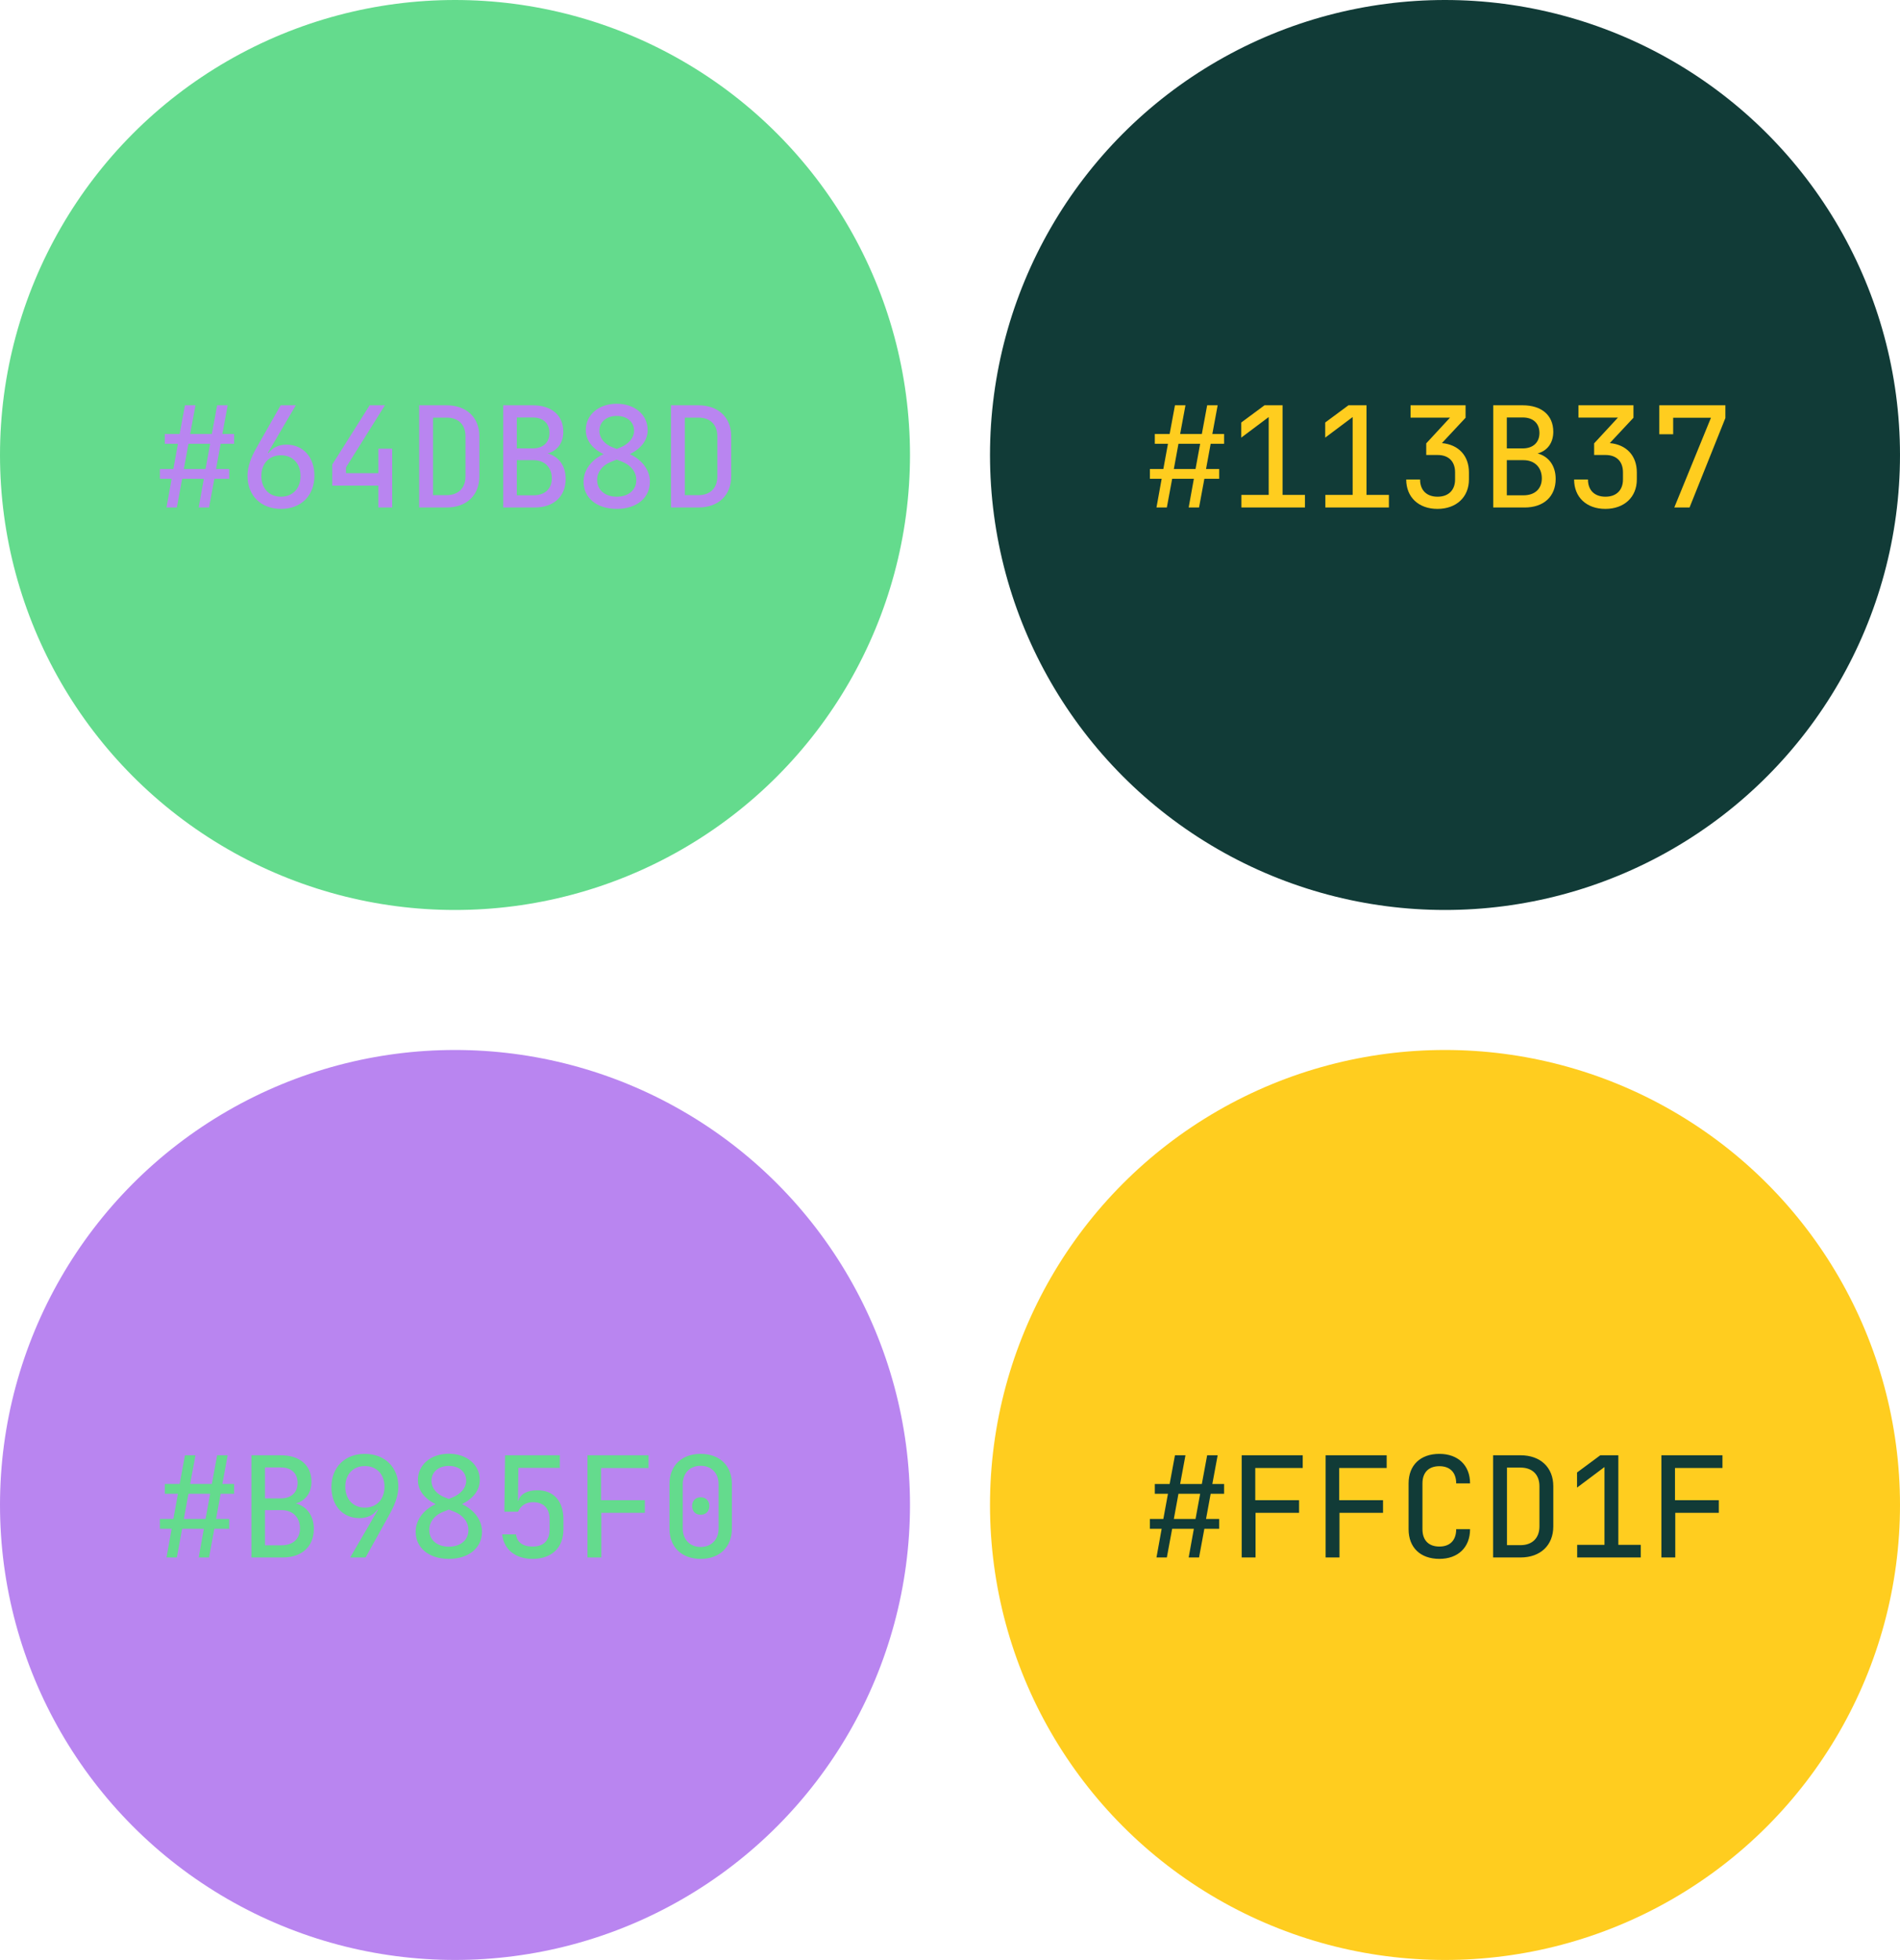
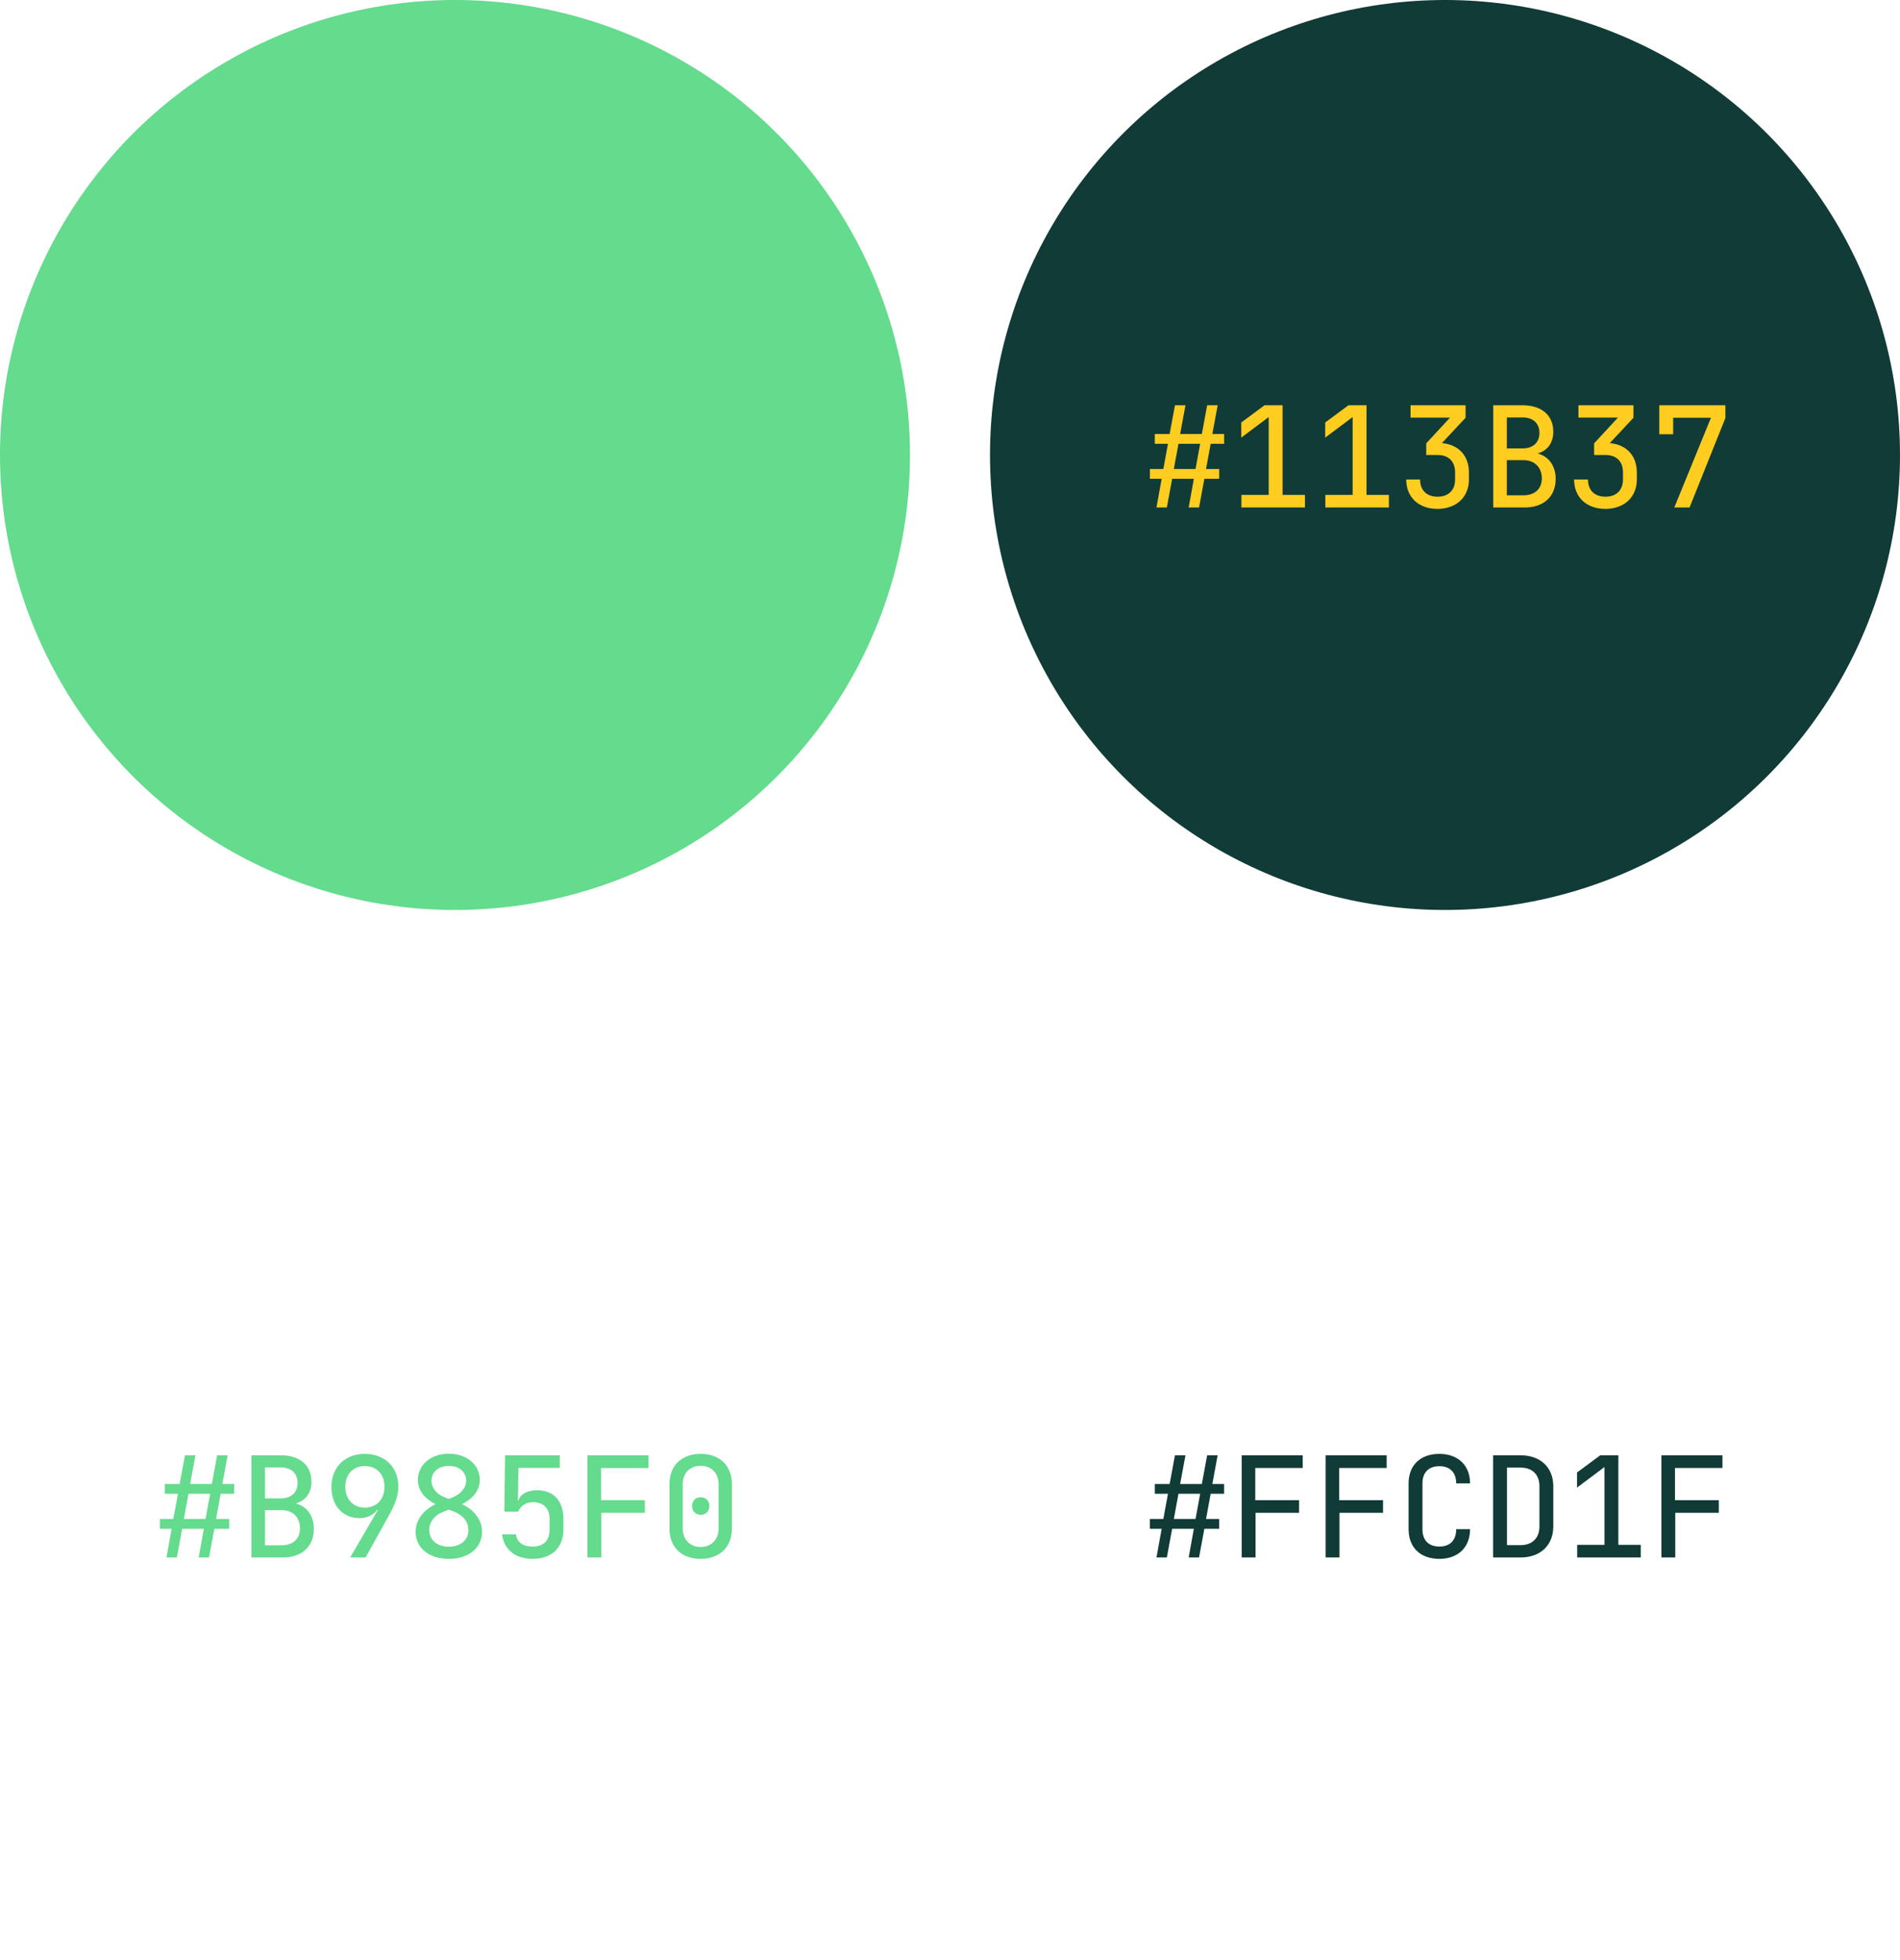
<svg xmlns="http://www.w3.org/2000/svg" width="380" height="392" fill="none">
  <circle cx="91" cy="91" r="91" fill="#64DB8D" />
-   <path fill="#B985F0" d="m33.296 101.5 1.036-5.74H31.98V93.8h2.688l.924-5.04H32.96V86.8h2.968l1.064-5.74h2.1l-1.064 5.74h4.34l1.064-5.74h2.1l-1.064 5.74h2.352v1.96h-2.688l-.924 5.04h2.632v1.96h-2.968l-1.064 5.74h-2.072l1.036-5.74h-4.34l-1.064 5.74h-2.072Zm3.472-7.7h4.34l.924-5.04h-4.34l-.924 5.04Zm19.45 7.98c-4.033 0-6.72-2.66-6.72-6.608 0-1.764.671-3.668 1.875-5.74l4.76-8.372h3.024l-5.572 9.492.112.084c.7-1.036 1.988-1.708 3.584-1.708 3.332 0 5.6 2.492 5.6 6.216 0 3.976-2.66 6.636-6.664 6.636Zm-.029-2.436c2.352 0 3.92-1.652 3.92-4.144s-1.568-4.144-3.92-4.144-3.92 1.652-3.92 4.144 1.568 4.144 3.92 4.144Zm19.477 2.156v-4.368h-9.212v-4.228L73.93 81.06h3.052l-7.784 12.432v1.148h6.468v-4.9h2.772v11.76h-2.772Zm8.165 0V81.06h5.488c3.976 0 6.552 2.436 6.552 6.188v8.036c0 3.78-2.576 6.216-6.552 6.216h-5.488Zm2.772-2.464h2.716c2.352 0 3.78-1.428 3.78-3.752v-8.036c0-2.324-1.428-3.724-3.78-3.724h-2.716v15.512Zm14.045 2.464V81.06h5.908c3.78 0 6.104 2.016 6.104 5.292 0 2.212-1.176 3.808-3.136 4.34 2.212.588 3.612 2.464 3.612 5.096 0 3.5-2.38 5.712-6.188 5.712h-6.3Zm2.716-11.816h3.164c2.072 0 3.36-1.176 3.36-3.08 0-1.932-1.26-3.108-3.332-3.108h-3.192v6.188Zm0 9.38h3.332c2.268 0 3.668-1.288 3.668-3.388 0-2.156-1.4-3.64-3.668-3.64h-3.332v7.028Zm19.981 2.716c-4.004 0-6.636-2.212-6.636-5.432 0-2.324 1.568-4.396 4.004-5.516-2.352-1.148-3.556-2.856-3.556-4.816 0-3.052 2.576-5.264 6.188-5.264 3.612 0 6.188 2.212 6.188 5.264 0 1.932-1.204 3.64-3.556 4.816 2.464 1.148 4.004 3.22 4.004 5.516 0 3.22-2.632 5.432-6.636 5.432Zm-.784-12.292.784.308.672-.28c1.652-.644 2.8-1.932 2.8-3.36 0-1.764-1.4-2.968-3.472-2.968s-3.472 1.232-3.472 2.968c0 1.484 1.092 2.744 2.688 3.332Zm.784 9.856c2.352 0 3.92-1.344 3.92-3.332 0-1.596-1.064-2.94-2.772-3.64l-1.148-.448-1.204.476c-1.708.672-2.716 2.072-2.716 3.584 0 2.016 1.568 3.36 3.92 3.36Zm10.853 2.156V81.06h5.488c3.976 0 6.552 2.436 6.552 6.188v8.036c0 3.78-2.576 6.216-6.552 6.216h-5.488Zm2.772-2.464h2.716c2.352 0 3.78-1.428 3.78-3.752v-8.036c0-2.324-1.428-3.724-3.78-3.724h-2.716v15.512Z" />
-   <circle cx="91" cy="301" r="91" fill="#B985F0" />
  <path fill="#64DB8D" d="m33.296 311.5 1.036-5.74H31.98v-1.96h2.688l.924-5.04H32.96v-1.96h2.968l1.064-5.74h2.1l-1.064 5.74h4.34l1.064-5.74h2.1l-1.064 5.74h2.352v1.96h-2.688l-.924 5.04h2.632v1.96h-2.968l-1.064 5.74h-2.072l1.036-5.74h-4.34l-1.064 5.74h-2.072Zm3.472-7.7h4.34l.924-5.04h-4.34l-.924 5.04Zm13.513 7.7v-20.44h5.908c3.78 0 6.104 2.016 6.104 5.292 0 2.212-1.176 3.808-3.136 4.34 2.212.588 3.612 2.464 3.612 5.096 0 3.5-2.38 5.712-6.188 5.712h-6.3Zm2.716-11.816h3.164c2.072 0 3.36-1.176 3.36-3.08 0-1.932-1.26-3.108-3.332-3.108h-3.192v6.188Zm0 9.38h3.332c2.268 0 3.668-1.288 3.668-3.388 0-2.156-1.4-3.64-3.668-3.64h-3.332v7.028Zm17.041 2.436 5.516-9.464-.112-.084c-.7 1.036-1.96 1.68-3.556 1.68-3.332 0-5.6-2.492-5.6-6.216 0-3.948 2.688-6.636 6.664-6.636 4.004 0 6.72 2.66 6.72 6.58 0 1.792-.728 3.696-1.904 5.768l-4.648 8.372h-3.08Zm2.94-9.968c2.352 0 3.92-1.68 3.92-4.172s-1.568-4.144-3.92-4.144-3.92 1.652-3.92 4.144 1.568 4.172 3.92 4.172Zm16.79 10.248c-4.005 0-6.637-2.212-6.637-5.432 0-2.324 1.568-4.396 4.004-5.516-2.352-1.148-3.556-2.856-3.556-4.816 0-3.052 2.576-5.264 6.188-5.264 3.612 0 6.188 2.212 6.188 5.264 0 1.932-1.204 3.64-3.556 4.816 2.464 1.148 4.004 3.22 4.004 5.516 0 3.22-2.632 5.432-6.636 5.432Zm-.785-12.292.784.308.672-.28c1.652-.644 2.8-1.932 2.8-3.36 0-1.764-1.4-2.968-3.472-2.968s-3.472 1.232-3.472 2.968c0 1.484 1.092 2.744 2.688 3.332Zm.784 9.856c2.352 0 3.92-1.344 3.92-3.332 0-1.596-1.064-2.94-2.772-3.64l-1.148-.448-1.204.476c-1.708.672-2.716 2.072-2.716 3.584 0 2.016 1.568 3.36 3.92 3.36Zm16.733 2.436c-3.444 0-5.74-1.904-6.076-4.9h2.772c.196 1.568 1.344 2.436 3.332 2.436 2.24 0 3.388-1.232 3.388-3.444v-1.988c0-2.184-1.148-3.444-3.36-3.444-1.4 0-2.464.756-2.94 1.904h-2.744l.14-11.284h10.948v2.52h-8.288l-.084 6.58h.084c.364-1.316 1.736-2.1 3.752-2.1 3.304-.028 5.264 2.156 5.264 5.824v1.988c0 3.64-2.296 5.908-6.188 5.908Zm10.993-.28v-20.44h12.208v2.548h-9.492v6.44h8.764v2.52h-8.708v8.932h-2.772Zm22.641.28c-3.836 0-6.244-2.38-6.244-6.048v-8.904c0-3.668 2.408-6.048 6.244-6.048s6.244 2.38 6.244 6.048v8.904c0 3.668-2.436 6.048-6.244 6.048Zm0-2.38c2.156 0 3.584-1.512 3.584-3.668v-8.904c0-2.184-1.428-3.668-3.584-3.668s-3.584 1.484-3.584 3.668v8.904c0 2.156 1.428 3.668 3.584 3.668Zm0-6.44c-1.036 0-1.708-.7-1.708-1.764 0-1.036.672-1.736 1.708-1.736s1.736.7 1.736 1.736c0 1.064-.7 1.764-1.736 1.764Z" />
  <circle cx="289" cy="91" r="91" fill="#113B37" />
  <path fill="#FFCD1F" d="m231.296 101.5 1.036-5.74h-2.352V93.8h2.688l.924-5.04h-2.632V86.8h2.968l1.064-5.74h2.1l-1.064 5.74h4.34l1.064-5.74h2.1l-1.064 5.74h2.352v1.96h-2.688l-.924 5.04h2.632v1.96h-2.968l-1.064 5.74h-2.072l1.036-5.74h-4.34l-1.064 5.74h-2.072Zm3.472-7.7h4.34l.924-5.04h-4.34l-.924 5.04Zm13.513 7.7v-2.52h5.46V83.412l-5.488 4.116v-3.024l4.648-3.444h3.612v17.92h4.48v2.52h-12.712Zm16.789 0v-2.52h5.46V83.412l-5.488 4.116v-3.024l4.648-3.444h3.612v17.92h4.48v2.52H265.07Zm22.417.28c-3.78 0-6.244-2.352-6.244-5.88h2.772c0 2.156 1.316 3.444 3.5 3.444 2.212 0 3.5-1.344 3.5-3.444v-1.428c0-2.184-1.288-3.472-3.5-3.472h-2.268v-2.324l4.76-5.152h-7.896V81.06h11.004v2.492l-4.732 5.068c3.332.308 5.404 2.52 5.404 5.852V95.9c0 3.528-2.52 5.88-6.3 5.88Zm11.161-.28V81.06h5.908c3.78 0 6.104 2.016 6.104 5.292 0 2.212-1.176 3.808-3.136 4.34 2.212.588 3.612 2.464 3.612 5.096 0 3.5-2.38 5.712-6.188 5.712h-6.3Zm2.716-11.816h3.164c2.072 0 3.36-1.176 3.36-3.08 0-1.932-1.26-3.108-3.332-3.108h-3.192v6.188Zm0 9.38h3.332c2.268 0 3.668-1.288 3.668-3.388 0-2.156-1.4-3.64-3.668-3.64h-3.332v7.028Zm19.701 2.716c-3.78 0-6.244-2.352-6.244-5.88h2.772c0 2.156 1.316 3.444 3.5 3.444 2.212 0 3.5-1.344 3.5-3.444v-1.428c0-2.184-1.288-3.472-3.5-3.472h-2.268v-2.324l4.76-5.152h-7.896V81.06h11.004v2.492l-4.732 5.068c3.332.308 5.404 2.52 5.404 5.852V95.9c0 3.528-2.52 5.88-6.3 5.88Zm13.793-.28 7.336-17.948h-7.56v3.304h-2.772V81.06h13.216v2.548L337.91 101.5h-3.052Z" />
-   <circle cx="289" cy="301" r="91" fill="#FFCD1F" />
  <path fill="#113B37" d="m231.296 311.5 1.036-5.74h-2.352v-1.96h2.688l.924-5.04h-2.632v-1.96h2.968l1.064-5.74h2.1l-1.064 5.74h4.34l1.064-5.74h2.1l-1.064 5.74h2.352v1.96h-2.688l-.924 5.04h2.632v1.96h-2.968l-1.064 5.74h-2.072l1.036-5.74h-4.34l-1.064 5.74h-2.072Zm3.472-7.7h4.34l.924-5.04h-4.34l-.924 5.04Zm13.569 7.7v-20.44h12.208v2.548h-9.492v6.44h8.764v2.52h-8.708v8.932h-2.772Zm16.789 0v-20.44h12.208v2.548h-9.492v6.44h8.764v2.52h-8.708v8.932h-2.772Zm22.753.28c-3.78 0-6.16-2.24-6.16-5.936v-9.156c0-3.668 2.38-5.908 6.16-5.908 3.724 0 6.132 2.296 6.132 5.908h-2.772c0-2.212-1.26-3.444-3.36-3.444-2.128 0-3.388 1.232-3.388 3.444v9.156c0 2.24 1.26 3.472 3.388 3.472 2.1 0 3.36-1.232 3.36-3.472h2.772c0 3.64-2.408 5.936-6.132 5.936Zm10.741-.28v-20.44h5.488c3.976 0 6.552 2.436 6.552 6.188v8.036c0 3.78-2.576 6.216-6.552 6.216h-5.488Zm2.772-2.464h2.716c2.352 0 3.78-1.428 3.78-3.752v-8.036c0-2.324-1.428-3.724-3.78-3.724h-2.716v15.512Zm14.045 2.464v-2.52h5.46v-15.568l-5.488 4.116v-3.024l4.648-3.444h3.612v17.92h4.48v2.52h-12.712Zm16.845 0v-20.44h12.208v2.548h-9.492v6.44h8.764v2.52h-8.708v8.932h-2.772Z" />
</svg>